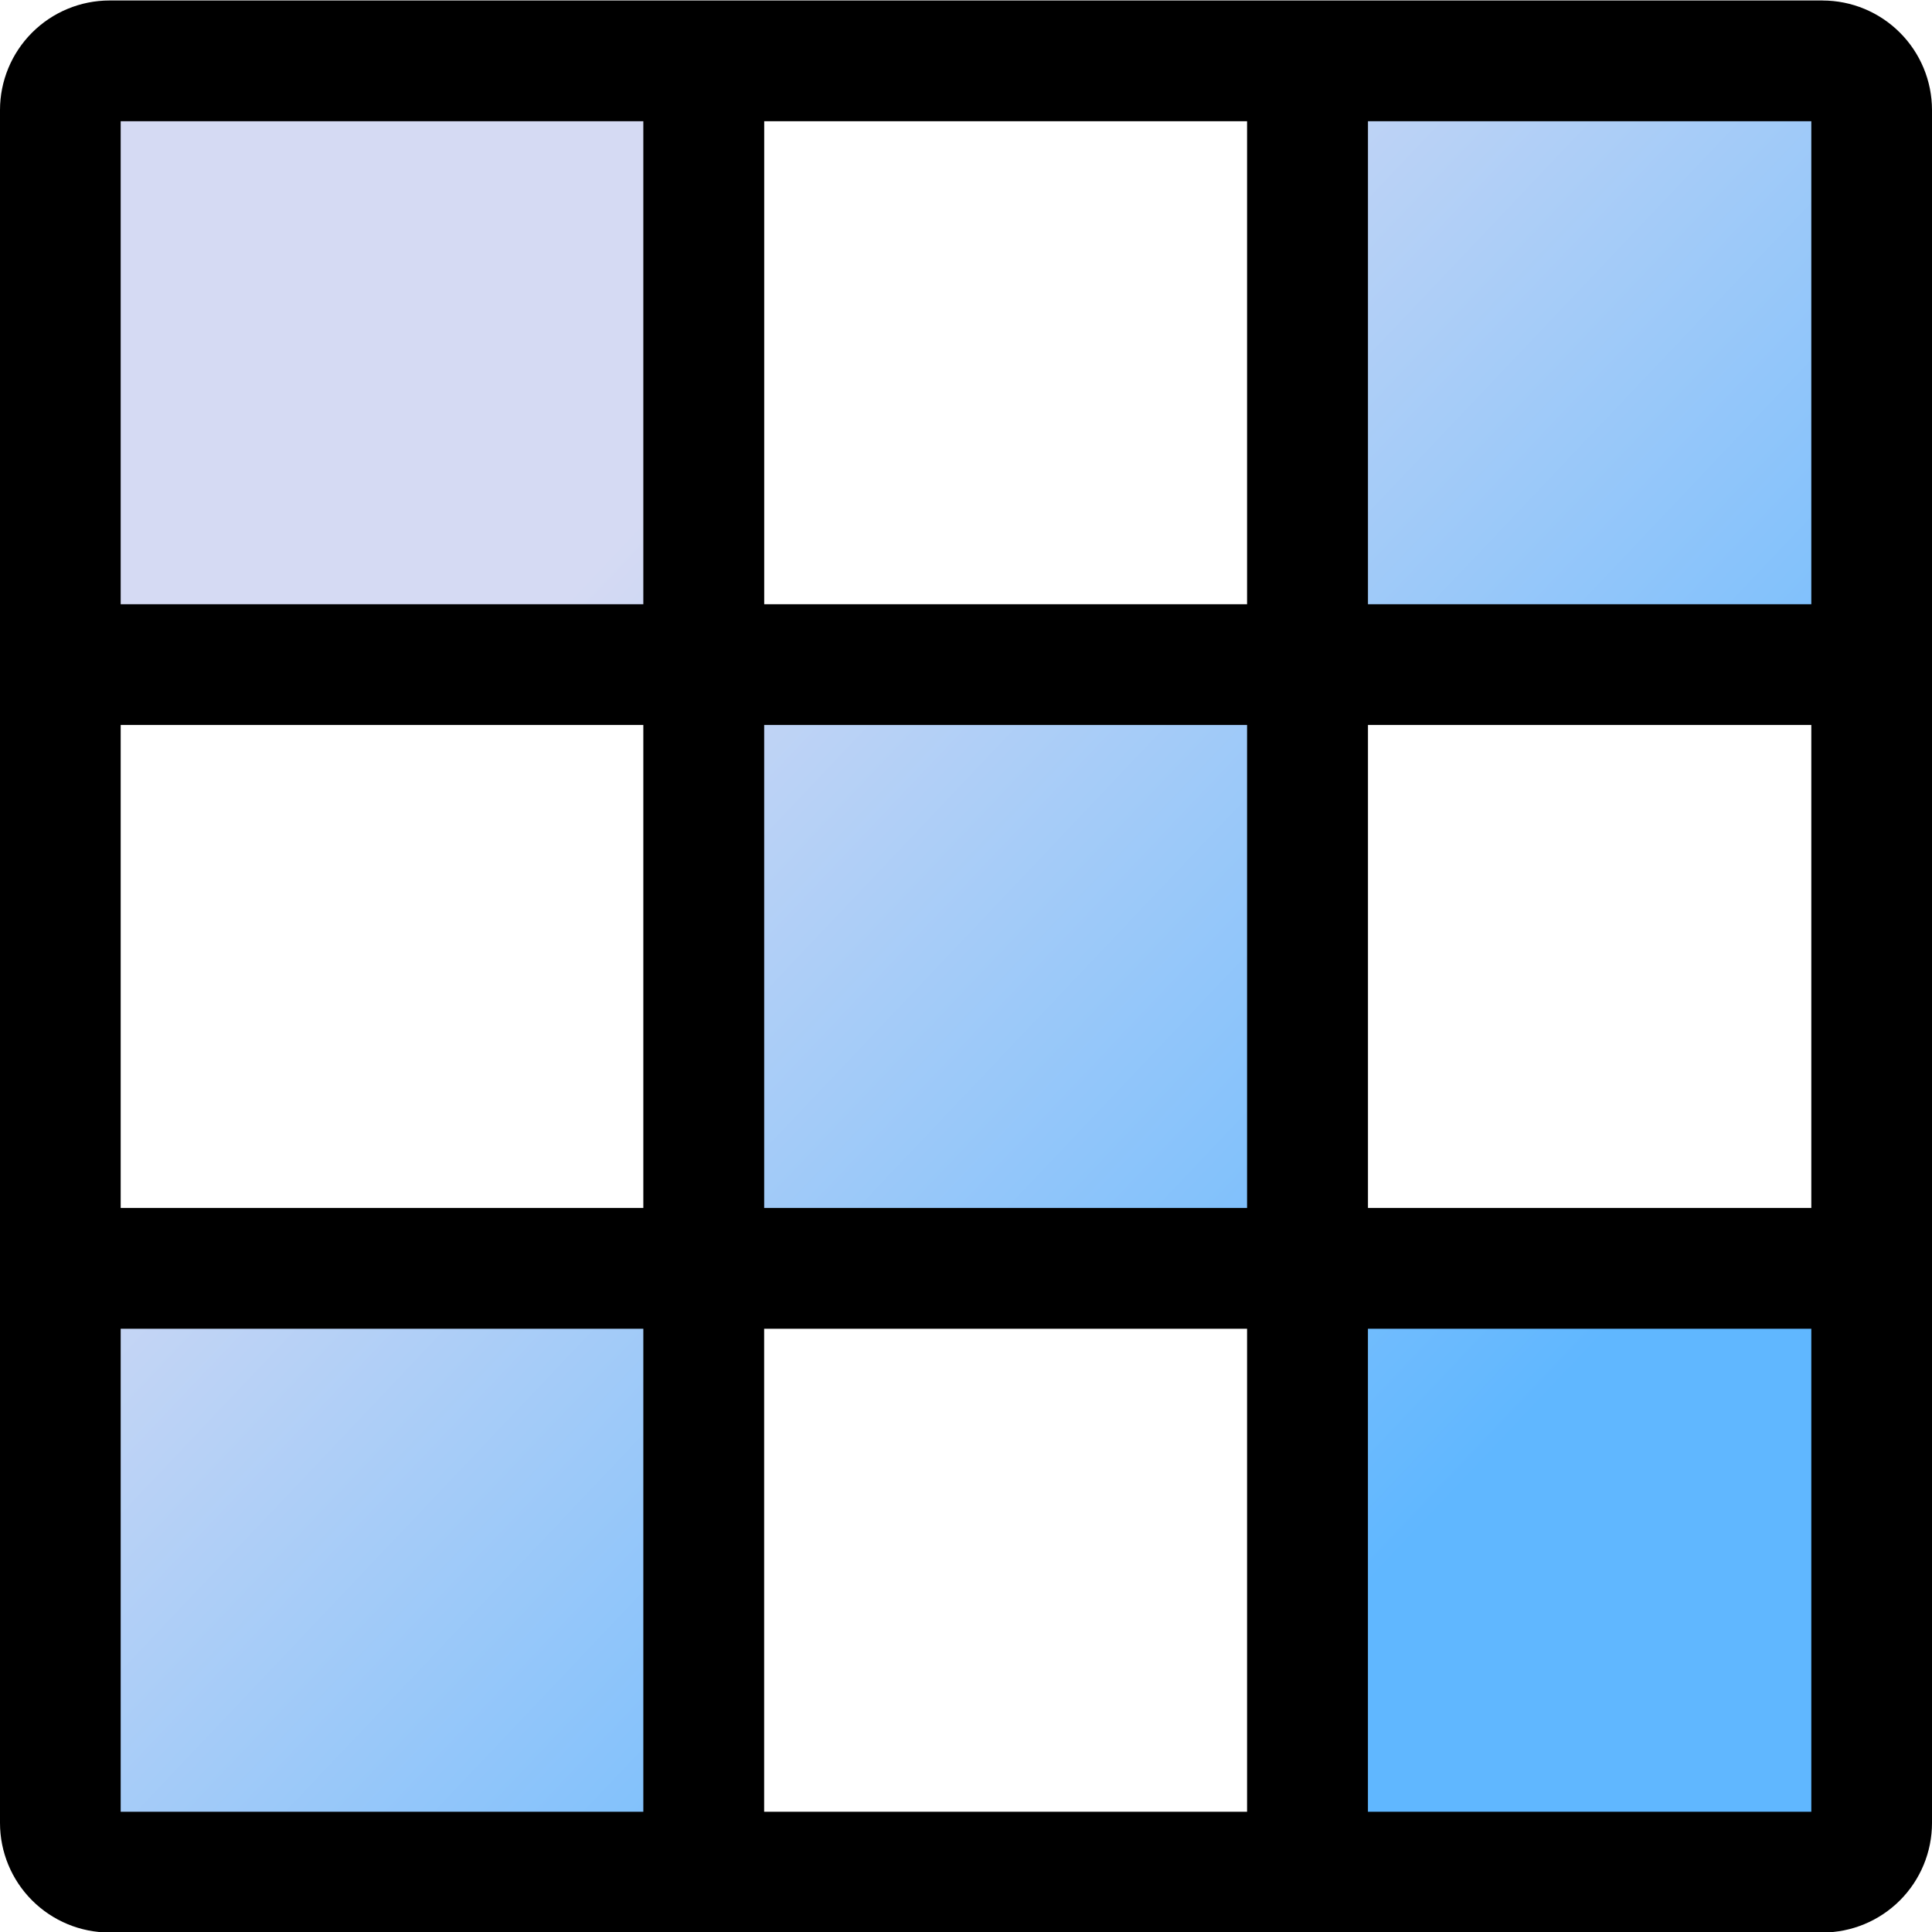
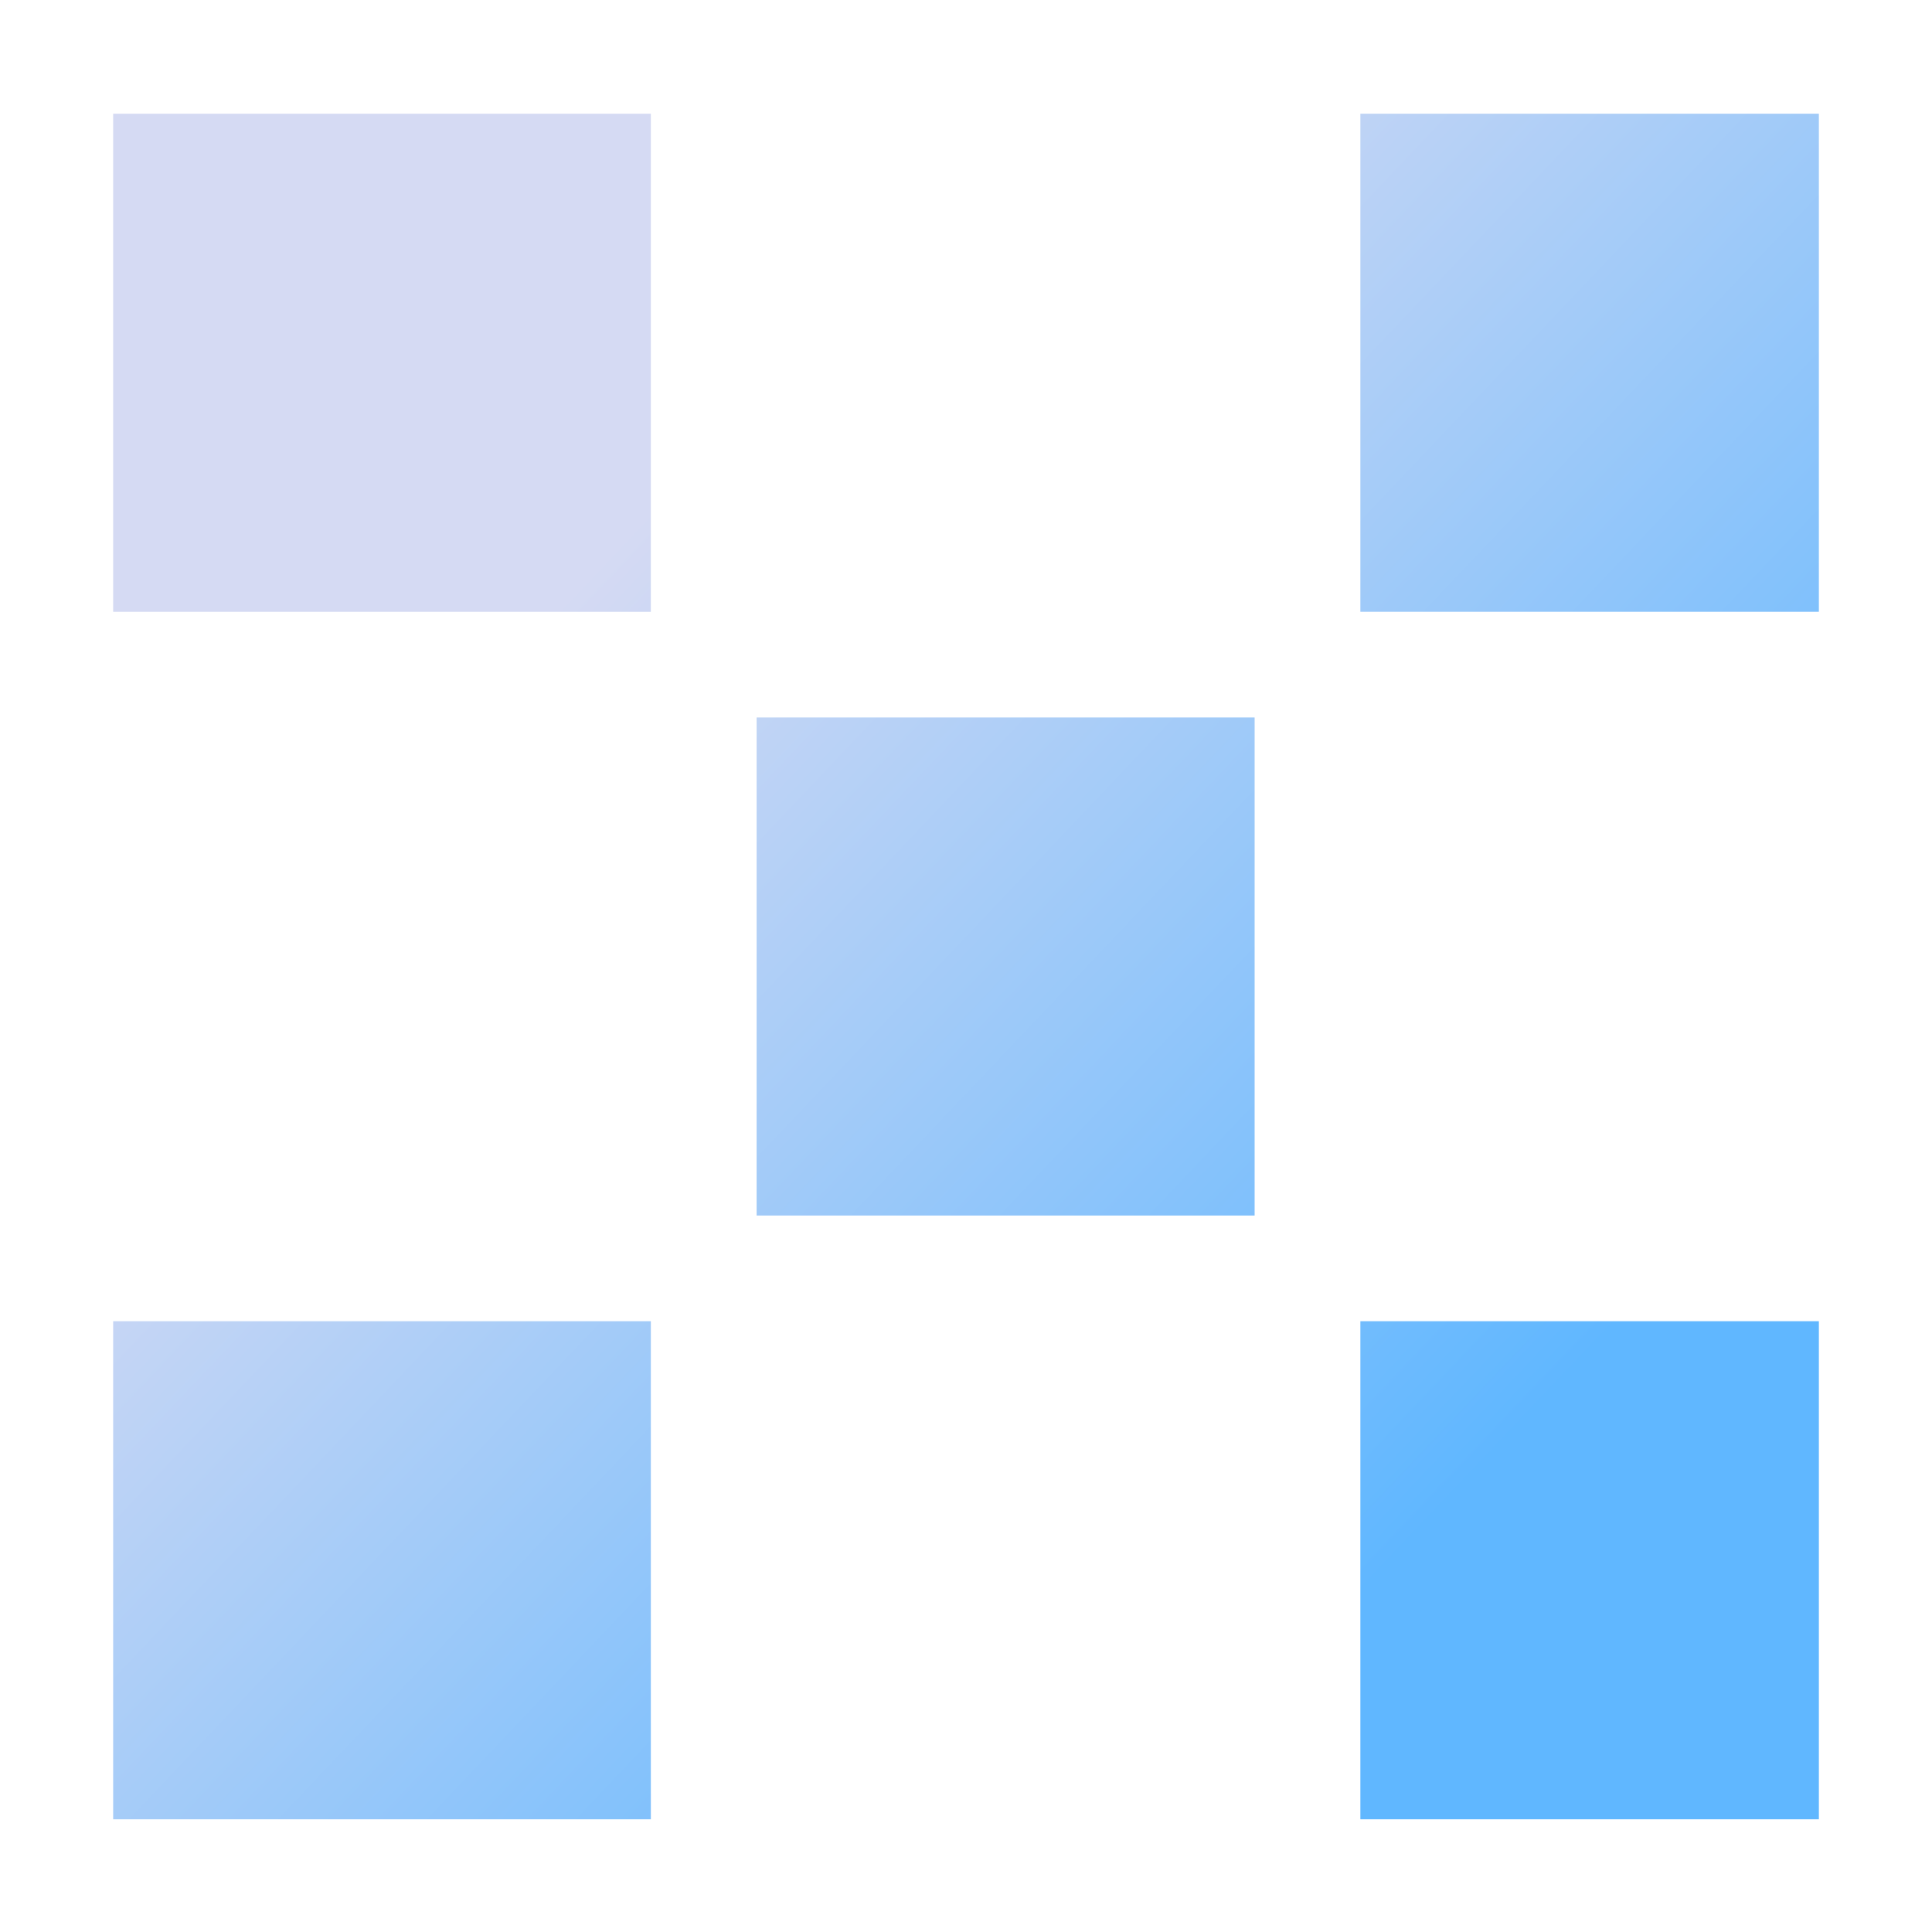
<svg xmlns="http://www.w3.org/2000/svg" width="56" height="56" viewBox="0 0 56 56" fill="none">
-   <path d="M3.28 3.296H18.865V17.734H3.28V3.296ZM39.431 3.296H52.721V17.733H39.431V3.296ZM21.931 20.796H36.366V35.233H21.931V20.796ZM39.431 38.296H52.721V52.733H39.431V38.296ZM3.28 38.296H18.865V52.733H3.28V38.296Z" fill="url(#paint0_linear_1839_4131)" />
-   <path fill-rule="evenodd" clip-rule="evenodd" d="M39.65 52.514V38.514H52.502V52.514H39.65ZM3.498 38.514H18.647V52.514H3.498V38.514ZM18.647 3.514V17.514H3.498V3.514H18.647ZM39.651 21.014H52.502V35.014H39.651V21.014ZM22.151 17.514V3.514H36.147V17.514H22.149H22.151ZM18.647 35.014H3.498V21.014H18.647V35.014H18.647ZM36.147 38.514V52.514H22.149V38.514H36.147ZM22.15 35.014V21.014H36.147V35.014H22.15ZM52.502 17.514H39.651V3.514H52.502V17.514ZM52.828 0.014H3.174C2.332 0.015 1.526 0.35 0.931 0.944C0.336 1.539 0.001 2.345 0 3.187L0 52.843C0.001 53.684 0.336 54.49 0.931 55.085C1.526 55.679 2.332 56.014 3.173 56.015H52.827C53.668 56.014 54.474 55.679 55.069 55.085C55.664 54.49 55.999 53.684 56 52.843V3.187C55.999 2.345 55.664 1.539 55.069 0.945C54.474 0.35 53.668 0.015 52.827 0.015L52.828 0.014Z" fill="black" />
+   <path d="M3.28 3.296H18.865V17.734H3.28V3.296ZM39.431 3.296H52.721V17.733H39.431ZM21.931 20.796H36.366V35.233H21.931V20.796ZM39.431 38.296H52.721V52.733H39.431V38.296ZM3.28 38.296H18.865V52.733H3.28V38.296Z" fill="url(#paint0_linear_1839_4131)" />
  <defs>
    <linearGradient id="paint0_linear_1839_4131" x1="11.265" y1="22.764" x2="37.812" y2="47.941" gradientUnits="userSpaceOnUse">
      <stop stop-color="#D5DAF3" />
      <stop offset="1" stop-color="#60B7FF" />
    </linearGradient>
  </defs>
</svg>